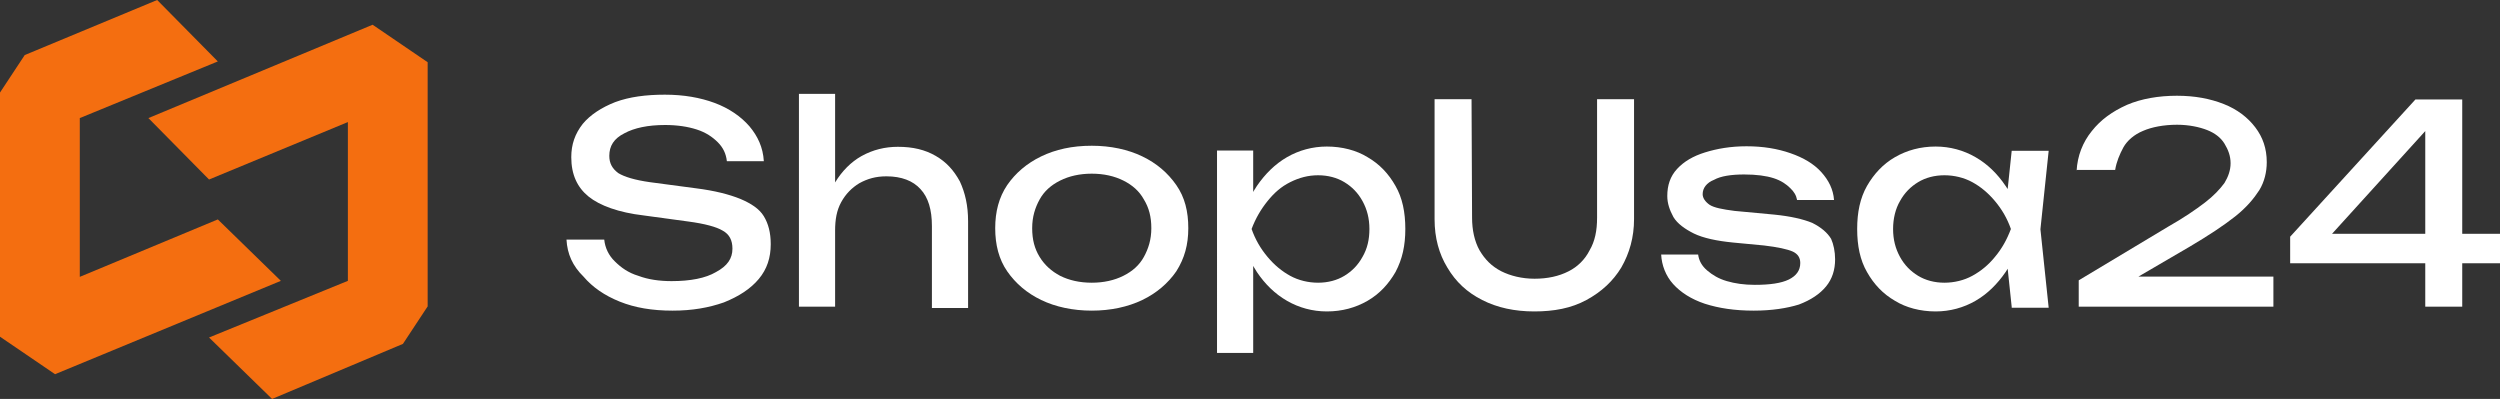
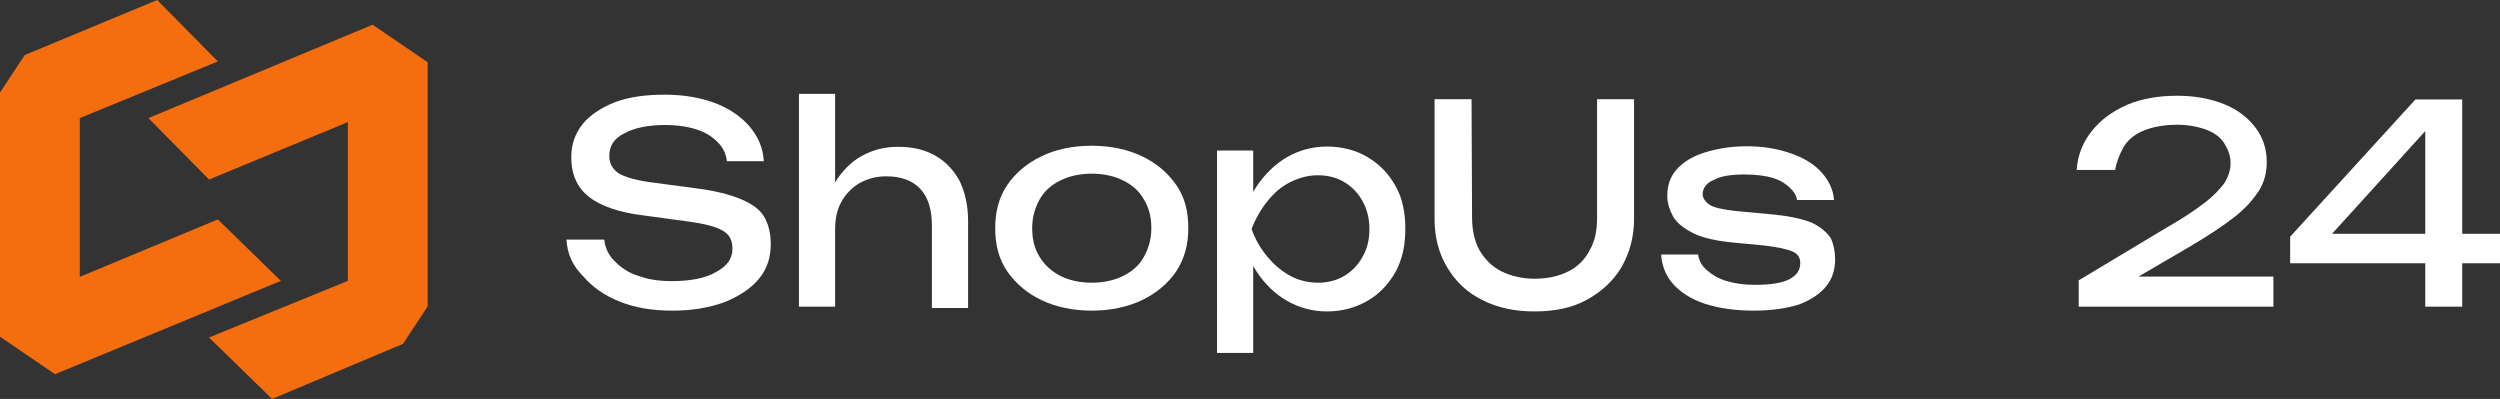
<svg xmlns="http://www.w3.org/2000/svg" xml:space="preserve" style="enable-background:new 0 0 940 150;" viewBox="0 0 940 150" y="0px" x="0px" id="Layer_1" version="1.1">
  <rect x="0" y="0" width="940" height="150" fill="#333333" stroke="none" />
  <style type="text/css">
	.st0{fill:#F46E10;}
	.st1{fill:#FFFFFF;}
</style>
  <g>
    <g>
      <polygon points="30,104.1 30,44.4 81.9,23.1 59.1,0 9.3,20.7 0,34.8 0,126.6 20.7,140.7 105.6,105.6 81.9,82.5" class="st0" />
      <polygon points="130.8,45.9 130.8,105.6 78.6,126.9 102.3,150 151.5,129.3 160.8,115.2 160.8,23.4 140.1,9.3     55.8,44.4 78.6,67.5" class="st0" />
    </g>
    <g>
      <path d="M213,90.1h14.2c0.3,3.1,1.7,6,4,8.2c2.3,2.3,5.1,4.3,8.8,5.4c3.7,1.4,7.9,2,12.5,2c7.1,0,12.8-1.1,16.7-3.4    c4.3-2.3,6.2-5.1,6.2-8.8c0-3.1-1.1-5.4-3.7-6.8c-2.3-1.4-6.8-2.6-12.8-3.4L242,81c-9.4-1.1-16.5-3.7-20.7-7.1s-6.5-8.2-6.5-14.8    c0-4.8,1.4-8.8,4.3-12.5c2.8-3.4,7.1-6.2,12.2-8.2c5.4-2,11.6-2.8,18.7-2.8c7.1,0,13.3,1.1,18.7,3.1c5.4,2,9.9,5.1,13.1,8.8    c3.1,3.7,5.1,7.9,5.4,13.1h-13.9c-0.3-2.8-1.4-5.1-3.4-7.1c-2-2-4.5-3.7-7.9-4.8c-3.4-1.1-7.4-1.7-11.9-1.7    c-6.5,0-11.6,1.1-15.3,3.1c-4,2-5.7,4.8-5.7,8.5c0,2.8,1.1,4.8,3.4,6.5c2.3,1.4,6.2,2.6,11.9,3.4l17.3,2.3    c7.1,0.9,12.5,2.3,16.7,4c4,1.7,7.1,3.7,8.8,6.5s2.6,6.2,2.6,10.5c0,5.1-1.4,9.4-4.5,13.1c-3.1,3.7-7.4,6.5-13.1,8.8    c-5.7,2-11.9,3.1-19.3,3.1c-7.7,0-14.2-1.1-19.9-3.4c-5.7-2.3-10.2-5.4-13.6-9.4C215.3,100,213.3,95.5,213,90.1z" class="st1" />
      <path d="M300.4,35.3h13.6v80h-13.6V35.3z M337.6,55.2c5.7,0,10.2,1.1,14.2,3.4c4,2.3,6.8,5.4,9.1,9.6    c2,4.3,3.1,9.1,3.1,15v32.6h-13.6V85c0-6.2-1.4-10.8-4.3-13.9c-2.8-3.1-7.1-4.8-12.8-4.8c-4,0-7.1,0.9-10.2,2.6    c-2.8,1.7-5.1,4-6.8,7.1c-1.7,3.1-2.3,6.5-2.3,10.8l-4.8-2.6c0.6-6.2,2.3-11.3,4.8-15.6c2.6-4.3,6-7.7,9.9-9.9    C328.2,56.3,332.8,55.2,337.6,55.2z" class="st1" />
      <path d="M410.5,116.8c-7.1,0-13.6-1.4-19-4c-5.4-2.6-9.6-6.2-12.8-10.8c-3.1-4.5-4.5-9.9-4.5-16.2    c0-6.2,1.4-11.6,4.5-16.2c3.1-4.5,7.4-8.2,12.8-10.8c5.4-2.6,11.6-4,19-4c7.1,0,13.6,1.4,19,4c5.4,2.6,9.6,6.2,12.8,10.8    s4.5,9.9,4.5,16.2c0,6.2-1.4,11.3-4.5,16.2c-3.1,4.5-7.4,8.2-12.8,10.8C424.1,115.4,417.6,116.8,410.5,116.8z M410.5,106.3    c4.5,0,8.5-0.9,11.9-2.6c3.4-1.7,6-4,7.7-7.1c1.7-3.1,2.8-6.5,2.8-10.8c0-4.3-0.9-7.7-2.8-10.8c-1.7-3.1-4.3-5.4-7.7-7.1    c-3.4-1.7-7.4-2.6-11.9-2.6c-4.5,0-8.5,0.9-11.9,2.6c-3.4,1.7-6,4-7.7,7.1c-1.7,3.1-2.8,6.5-2.8,10.8c0,4.3,0.9,7.7,2.8,10.8    s4.5,5.4,7.7,7.1C402,105.4,406,106.3,410.5,106.3z" class="st1" />
      <path d="M457.6,56.6h13.6V77l-0.6,2V91l0.6,3.7v38h-13.6V56.6z M466.1,86.1c1.4-6.2,3.4-11.6,6.5-16.2    c3.1-4.5,6.8-8.2,11.3-10.8c4.5-2.6,9.6-4,15-4c5.7,0,11.1,1.4,15.3,4c4.5,2.6,7.9,6.2,10.5,10.8c2.6,4.5,3.7,9.9,3.7,16.2    c0,6.2-1.1,11.3-3.7,16.2c-2.6,4.5-6,8.2-10.5,10.8c-4.5,2.6-9.6,4-15.3,4c-5.4,0-10.5-1.4-15-4c-4.5-2.6-8.2-6.2-11.3-10.8    C469.5,97.5,467.3,92.1,466.1,86.1z M514.9,86.1c0-4-0.9-7.4-2.6-10.5s-4-5.4-6.8-7.1c-2.8-1.7-6.2-2.6-9.9-2.6s-7.1,0.9-10.5,2.6    c-3.4,1.7-6,4-8.5,7.1s-4.5,6.5-6,10.5c1.4,4,3.4,7.4,6,10.5c2.6,3.1,5.4,5.4,8.5,7.1c3.1,1.7,6.8,2.6,10.5,2.6s7.1-0.9,9.9-2.6    c2.8-1.7,5.1-4,6.8-7.1C514.1,93.5,514.9,90.1,514.9,86.1z" class="st1" />
      <path d="M553.5,81.9c0,4.5,0.9,8.8,2.8,12.2c2,3.4,4.5,6,8.2,7.9c3.4,1.7,7.7,2.8,12.5,2.8s9.1-0.9,12.8-2.8    c3.4-1.7,6.2-4.5,7.9-7.9c2-3.4,2.8-7.4,2.8-12.2V37.3h13.9v45.1c0,6.8-1.7,12.8-4.8,18.2c-3.1,5.1-7.4,9.1-13.1,12.2    c-5.7,3.1-12.2,4.3-19.6,4.3s-13.9-1.4-19.6-4.3s-9.9-6.8-13.1-12.2c-3.1-5.1-4.8-11.1-4.8-18.2V37.3h13.9L553.5,81.9L553.5,81.9z" class="st1" />
      <path d="M690,97.5c0,4-1.1,7.4-3.4,10.2c-2.3,2.8-5.7,5.1-10.2,6.8c-4.5,1.4-10.2,2.3-17,2.3    c-7.1,0-13.1-0.9-18.4-2.6c-5.1-1.7-9.1-4.3-11.9-7.4c-2.8-3.1-4.3-7.1-4.5-11.1h13.9c0.3,2.3,1.4,4.3,3.4,6c2,1.7,4.3,3.1,7.4,4    c3.1,0.9,6.5,1.4,10.5,1.4c5.7,0,9.9-0.6,12.8-2c2.8-1.4,4.3-3.4,4.3-6.2c0-2-0.9-3.4-2.8-4.3c-2-0.9-5.7-1.7-10.8-2.3l-11.6-1.1    c-6.2-0.6-11.3-1.7-14.8-3.4c-3.4-1.7-6.2-3.7-7.7-6.2c-1.4-2.6-2.3-5.1-2.3-7.9c0-4,1.1-7.4,3.7-10.2c2.6-2.8,6-4.8,10.5-6.2    c4.5-1.4,9.6-2.3,15.6-2.3c6.2,0,11.6,0.9,16.5,2.6s8.8,4,11.6,7.1c2.8,3.1,4.5,6.5,4.8,10.5h-13.9c-0.3-1.7-1.1-3.1-2.6-4.5    c-1.4-1.4-3.4-2.8-6.2-3.7c-2.8-0.9-6.5-1.4-11.1-1.4c-4.8,0-8.8,0.6-11.3,2c-2.8,1.1-4.3,3.1-4.3,5.4c0,1.4,0.9,2.8,2.6,4    c1.7,1.1,4.8,1.7,9.4,2.3l15,1.4c6,0.6,10.8,1.7,14.2,3.1c3.4,1.7,5.7,3.7,7.1,6C689.4,91.8,690,94.6,690,97.5z" class="st1" />
-       <path d="M760.6,86.1c-1.4,6.2-3.4,11.6-6.5,16.2c-3.1,4.5-6.8,8.2-11.3,10.8s-9.6,4-15,4c-5.7,0-11.1-1.4-15.3-4    c-4.5-2.6-7.9-6.2-10.5-10.8c-2.6-4.5-3.7-9.9-3.7-16.2s1.1-11.6,3.7-16.2c2.6-4.5,6-8.2,10.5-10.8c4.5-2.6,9.6-4,15.3-4    c5.4,0,10.5,1.4,15,4c4.5,2.6,8.2,6.2,11.3,10.8C757.2,74.2,759.2,79.9,760.6,86.1z M711.8,86.1c0,4,0.9,7.4,2.6,10.5    c1.7,3.1,4,5.4,6.8,7.1c2.8,1.7,6.2,2.6,9.9,2.6s7.4-0.9,10.5-2.6c3.1-1.7,6-4,8.5-7.1c2.6-3.1,4.5-6.5,6-10.5    c-1.4-4-3.4-7.4-6-10.5c-2.6-3.1-5.4-5.4-8.5-7.1c-3.1-1.7-6.8-2.6-10.5-2.6s-7.1,0.9-9.9,2.6c-2.8,1.7-5.1,4-6.8,7.1    C712.7,78.5,711.8,82.2,711.8,86.1z M756.4,115.4l-2.3-21.8l2.8-7.7l-2.8-7.4l2.3-21.8h13.9l-3.1,29.5l3.1,29.5h-13.9V115.4z" class="st1" />
      <path d="M780.8,64.3c0.3-5.7,2.3-10.8,5.7-15c3.4-4.3,7.7-7.4,13.3-9.9c5.4-2.3,11.9-3.4,18.7-3.4    c6.8,0,12.5,1.1,17.6,3.1c5.1,2,9.1,5.1,11.9,8.8c2.8,3.7,4.3,7.9,4.3,13.1c0,3.7-0.9,7.4-2.8,10.5c-2,3.1-4.8,6.5-9.1,9.9    s-9.9,7.1-17,11.3L797.2,108l-1.7-4h59.3v11.3h-73.2v-9.9l33.5-20.1c6-3.4,10.5-6.5,13.9-9.1c3.4-2.6,5.7-5.1,7.4-7.4    c1.4-2.3,2.3-4.8,2.3-7.4c0-2.8-0.9-5.1-2.3-7.4c-1.4-2.3-3.7-4-6.5-5.1c-2.8-1.1-6.8-2-11.3-2c-5.1,0-9.6,0.9-12.8,2.3    c-3.4,1.4-6,3.7-7.4,6.2c-1.4,2.6-2.6,5.4-3.1,8.5h-14.5V64.3z" class="st1" />
      <path d="M925.8,37.3v78h-13.9V43h5.7l-45.1,49.7l-0.3-4.8H940v11.1h-78.9V89l47.1-51.6H925.8z" class="st1" />
    </g>
  </g>
</svg>